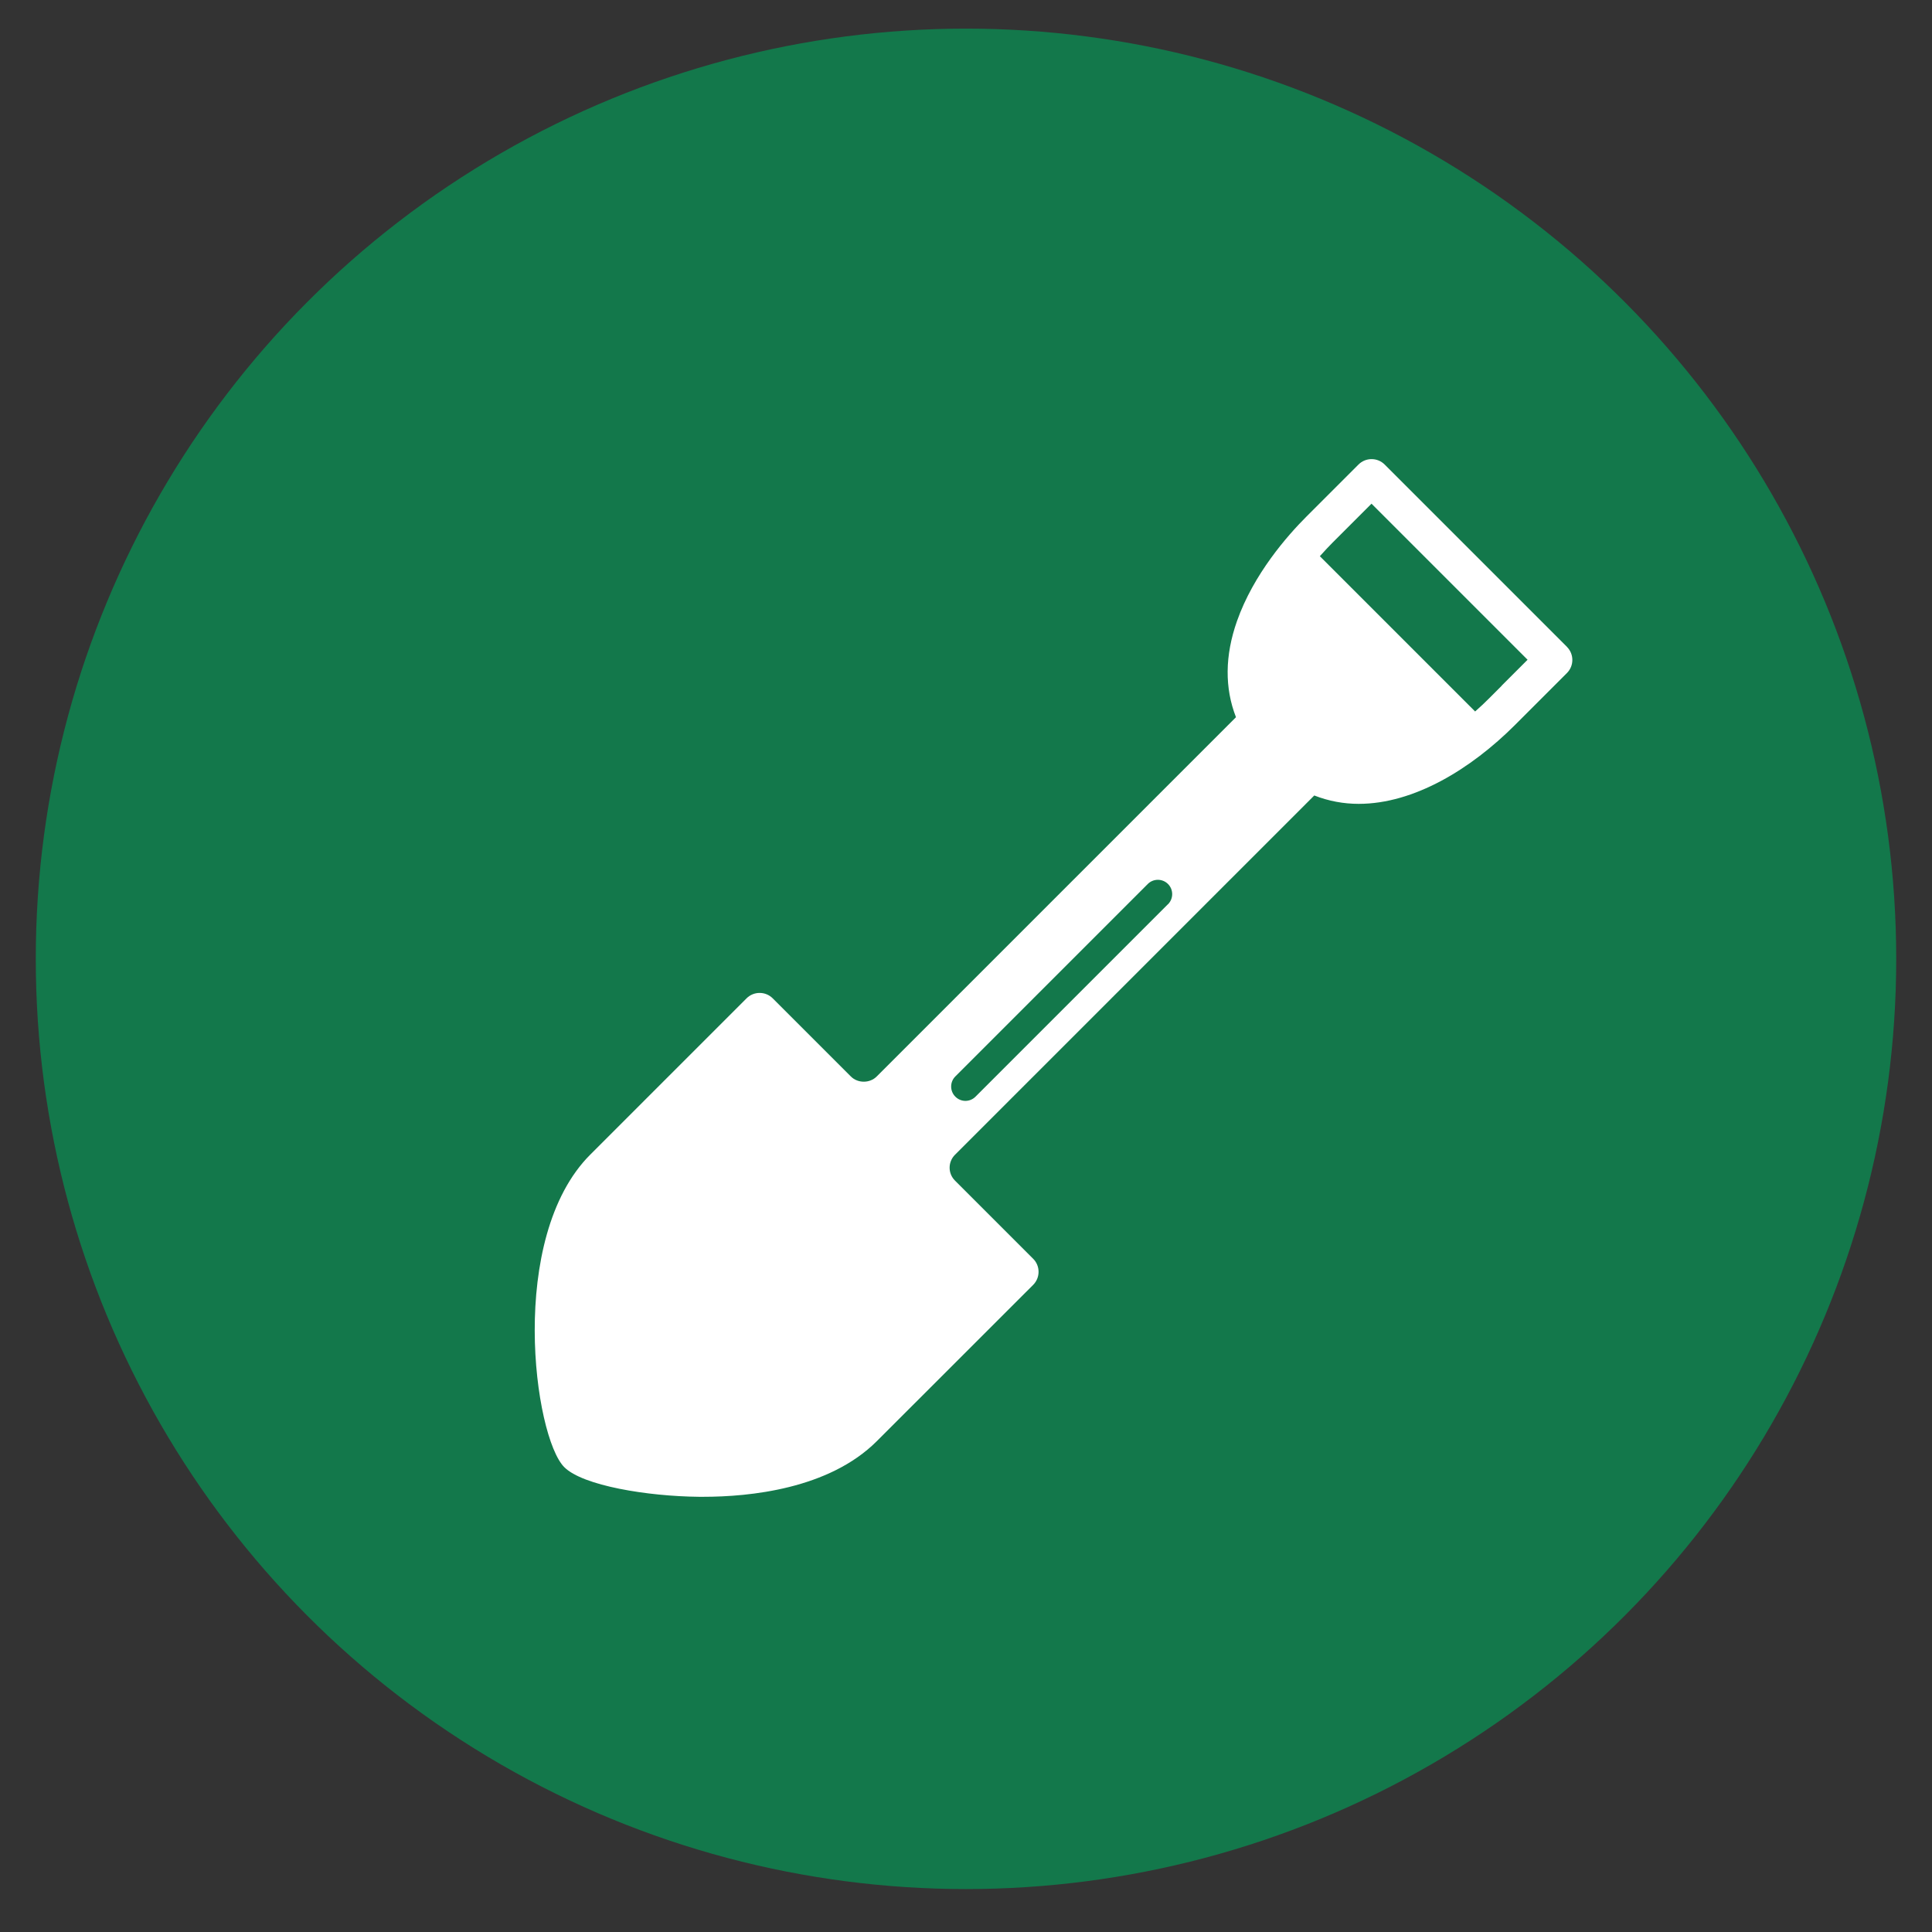
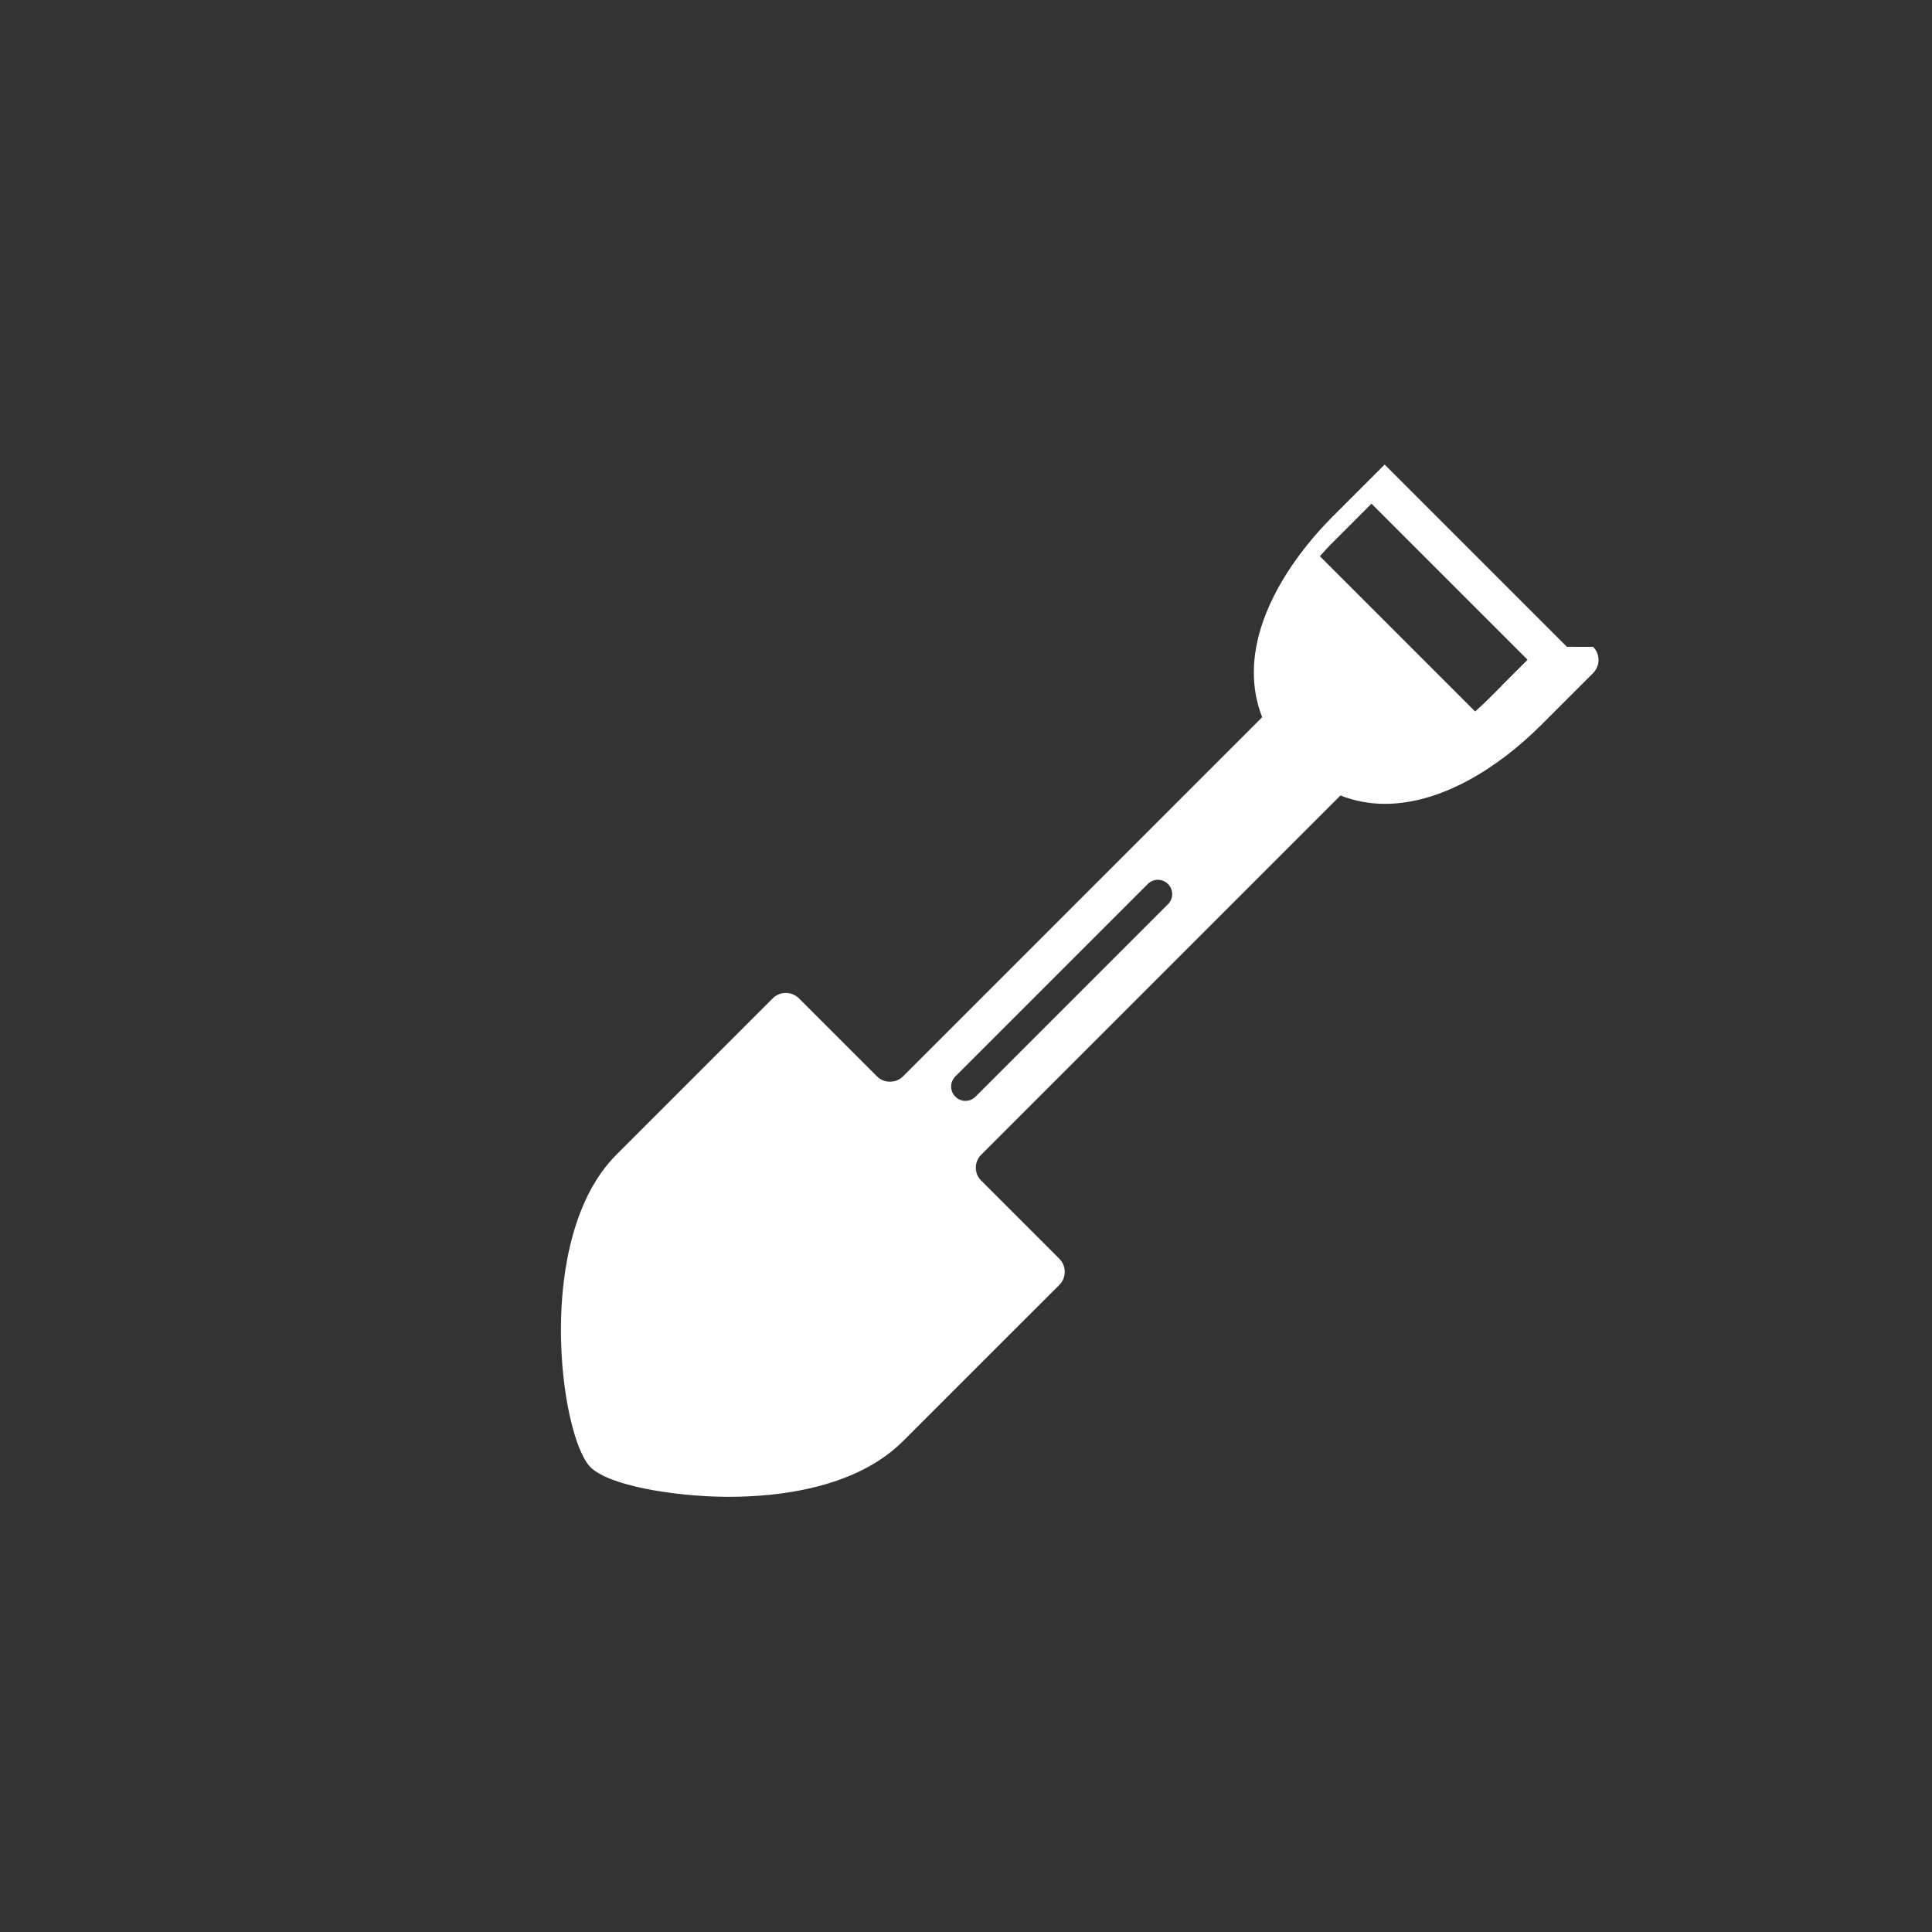
<svg xmlns="http://www.w3.org/2000/svg" viewBox="0 0 270 270">
  <rect x="0" y="0" width="270" height="270" fill="#333333" stroke="none" />
  <defs>
    <style>
      .cls-1 {
        fill: #13784b;
      }

      .cls-1, .cls-2 {
        stroke-width: 0px;
      }

      .cls-2 {
        fill: #fff;
      }
    </style>
  </defs>
  <g id="Pine_Green_Circles" data-name="Pine Green Circles">
-     <circle class="cls-1" cx="135" cy="134" r="130" />
-   </g>
+     </g>
  <g id="White_Icons" data-name="White Icons">
-     <path class="cls-2" d="m218.98,90.39l-25.47-25.47c-1.01-1.01-2.65-1.01-3.66,0l-7.28,7.28c-2.63,2.63-7.38,8.01-9.7,14.6-1.7,4.83-1.73,9.36-.14,13.43l-42.93,42.93-7.28,7.28c-.96.97-2.65.97-3.61,0l-10.92-10.92c-1.01-1.01-2.65-1.01-3.66,0l-21.83,21.83c-11.64,11.63-7.87,39.46-3.64,43.69,2.59,2.59,11.64,4.07,18.83,4.14.19,0,.39,0,.59,0,6.43,0,17.55-1.07,24.26-7.78l21.84-21.83c.49-.49.76-1.14.76-1.83s-.27-1.35-.76-1.83l-10.92-10.92c-.48-.48-.75-1.12-.75-1.8s.27-1.33.75-1.81l7.28-7.28s0,0,0,0c0,0,0,0,0,0l42.93-42.93c2.03.79,4.11,1.17,6.21,1.17,7.73,0,15.68-4.87,21.82-11l7.28-7.28c1.01-1.01,1.01-2.65,0-3.66Zm-55.76,35.98l-26.89,26.89c-.39.39-.9.59-1.41.59s-1.02-.2-1.41-.59c-.78-.78-.78-2.05,0-2.83l26.89-26.89c.78-.78,2.05-.78,2.83,0,.78.78.78,2.05,0,2.83Zm46.65-30.54l-1.83,1.83c-.49.49-1.12,1.1-1.89,1.77l-21.7-21.7c.7-.79,1.32-1.43,1.77-1.89l1.83-1.83,3.62-3.62,21.81,21.81-3.62,3.62Z" />
+     <path class="cls-2" d="m218.98,90.39l-25.47-25.47l-7.28,7.28c-2.63,2.63-7.38,8.01-9.7,14.6-1.7,4.83-1.73,9.36-.14,13.43l-42.93,42.93-7.28,7.28c-.96.97-2.65.97-3.61,0l-10.92-10.92c-1.01-1.01-2.65-1.01-3.66,0l-21.83,21.83c-11.64,11.63-7.87,39.46-3.64,43.69,2.59,2.59,11.64,4.07,18.83,4.14.19,0,.39,0,.59,0,6.43,0,17.55-1.07,24.26-7.78l21.84-21.83c.49-.49.76-1.14.76-1.83s-.27-1.35-.76-1.83l-10.92-10.92c-.48-.48-.75-1.12-.75-1.8s.27-1.33.75-1.81l7.28-7.28s0,0,0,0c0,0,0,0,0,0l42.93-42.93c2.03.79,4.11,1.17,6.21,1.17,7.73,0,15.68-4.87,21.82-11l7.28-7.28c1.01-1.01,1.01-2.65,0-3.66Zm-55.76,35.98l-26.89,26.89c-.39.39-.9.59-1.41.59s-1.02-.2-1.41-.59c-.78-.78-.78-2.05,0-2.83l26.89-26.89c.78-.78,2.05-.78,2.83,0,.78.78.78,2.05,0,2.83Zm46.65-30.54l-1.83,1.83c-.49.49-1.12,1.1-1.89,1.77l-21.7-21.7c.7-.79,1.32-1.43,1.77-1.89l1.83-1.83,3.62-3.62,21.81,21.81-3.62,3.62Z" />
  </g>
</svg>